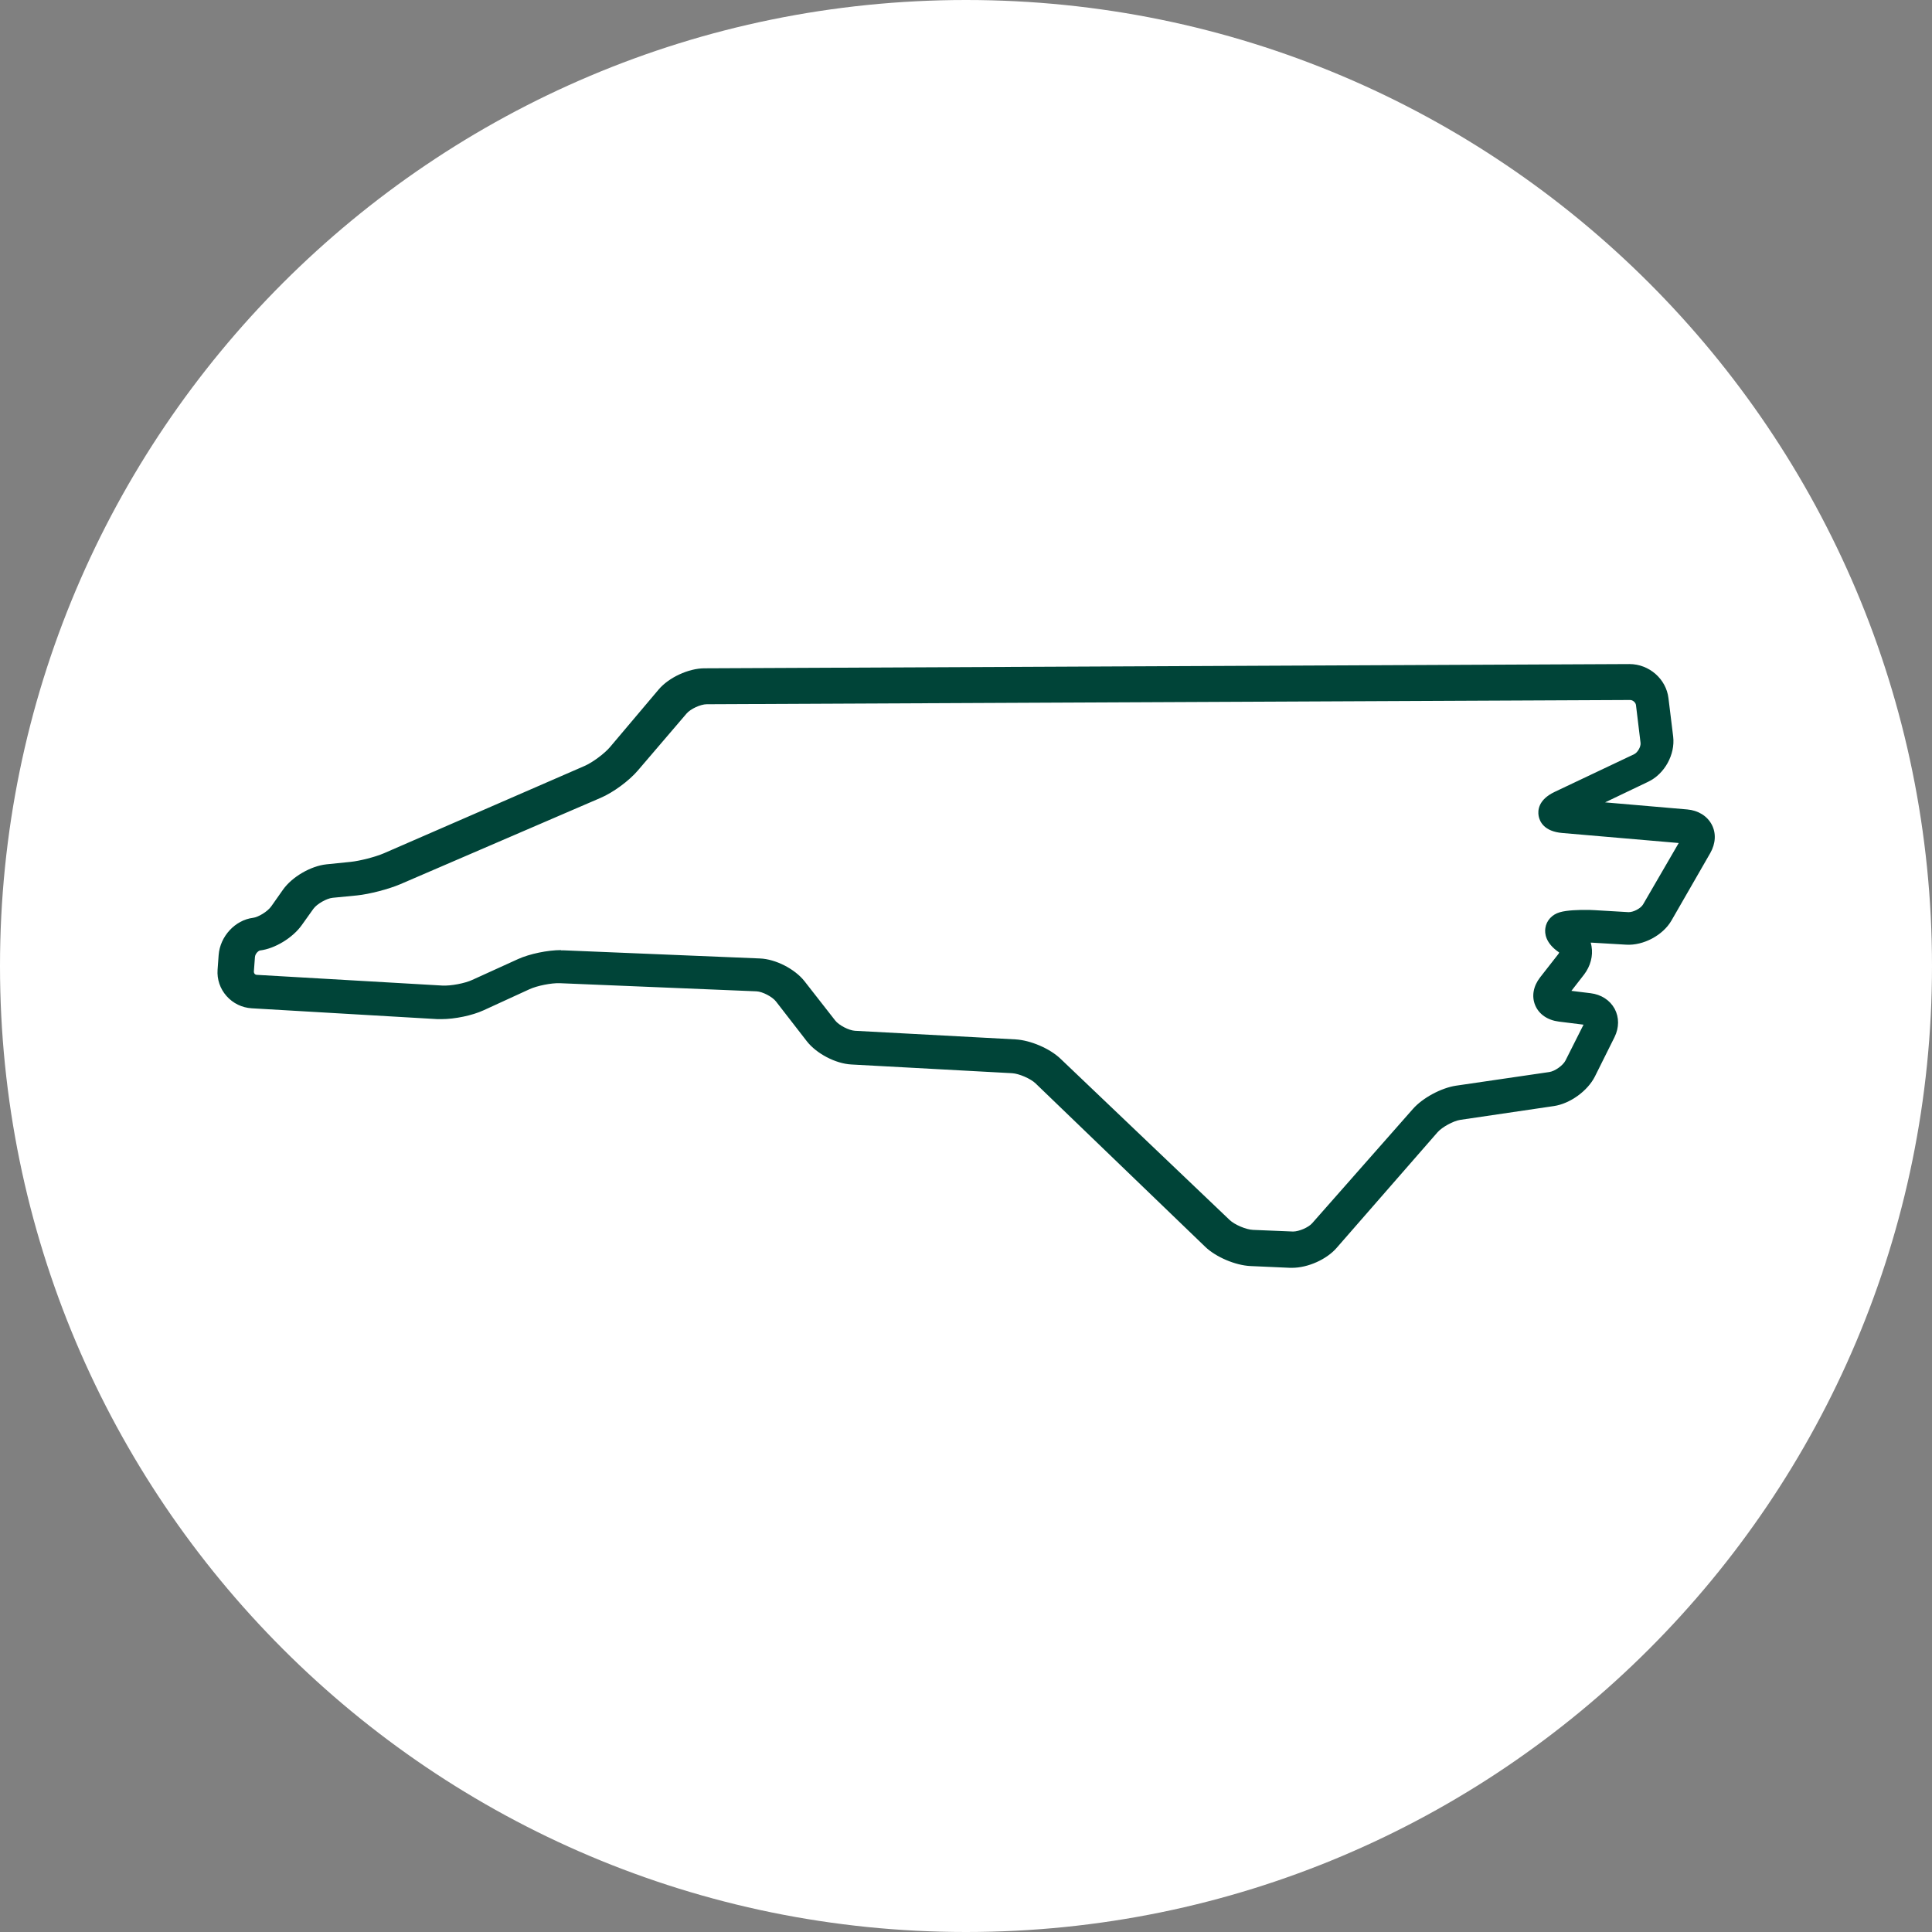
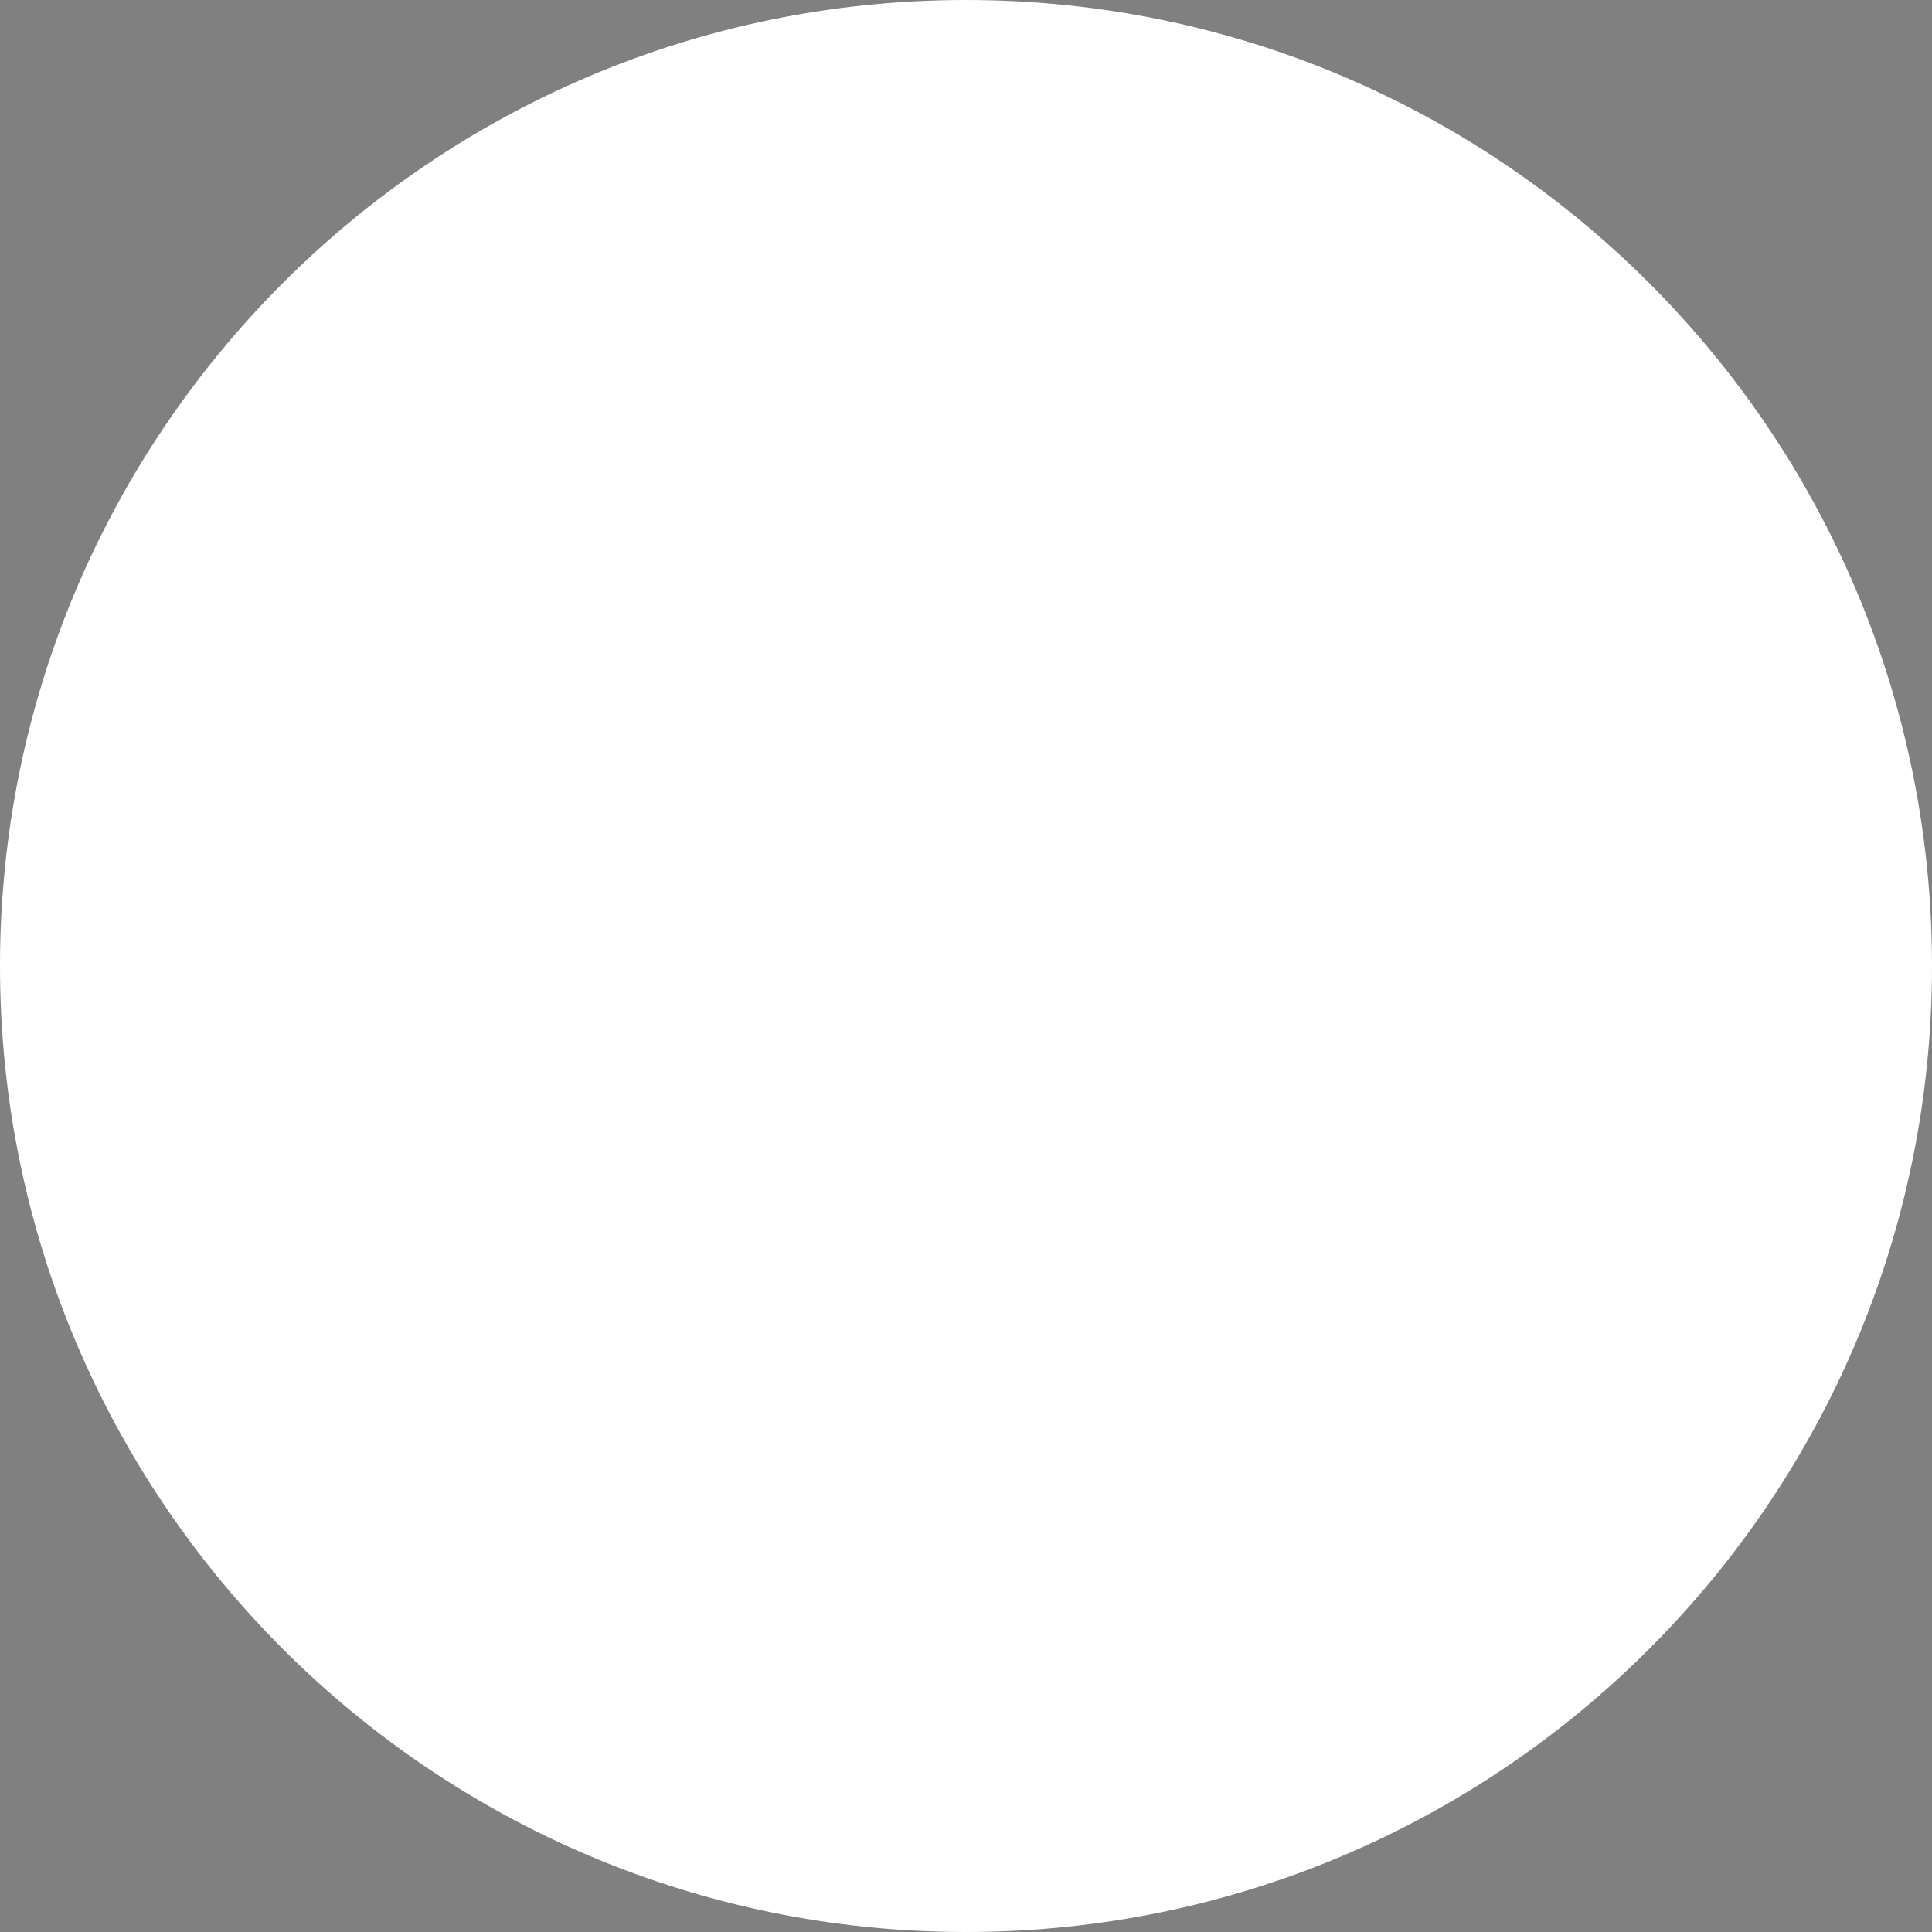
<svg xmlns="http://www.w3.org/2000/svg" width="164" height="164" viewBox="0 0 164 164" fill="none">
  <rect x="0" y="0" width="164" height="164" fill="#808080" stroke="none" />
  <path d="M0 82C0 127.287 36.713 164 82 164C127.287 164 164 127.287 164 82C164 36.713 127.287 0 82 0C36.713 0 0 36.713 0 82Z" fill="white" />
-   <path fill-rule="evenodd" clip-rule="evenodd" d="M109.66 107.62C109.61 107.62 109.55 107.62 109.5 107.62L106.14 107.47C104.87 107.41 103.21 106.71 102.3 105.83L87.91 91.97C87.49 91.56 86.49 91.13 85.91 91.1L72.27 90.36C70.93 90.29 69.31 89.44 68.49 88.39L65.87 85.01C65.56 84.61 64.72 84.17 64.21 84.15L47.53 83.46C46.8 83.43 45.58 83.68 44.95 83.97L41.05 85.76C40.09 86.2 38.62 86.51 37.47 86.51C37.36 86.51 37.24 86.51 37.14 86.51L21.37 85.59C20.54 85.54 19.78 85.17 19.23 84.55C18.68 83.93 18.41 83.13 18.47 82.31L18.56 81.07C18.68 79.48 19.96 78.1 21.48 77.91C21.9 77.86 22.7 77.4 23.03 76.93L24.03 75.51C24.8 74.43 26.38 73.51 27.71 73.37L29.77 73.16C30.55 73.08 31.87 72.74 32.59 72.43L49.64 65.01C50.3 64.72 51.31 63.97 51.77 63.43L55.91 58.53C56.77 57.51 58.44 56.74 59.78 56.73L138.32 56.37C139.99 56.37 141.44 57.64 141.63 59.27L142.03 62.53C142.21 64.05 141.3 65.7 139.91 66.36L136.25 68.11L143.22 68.71C144.15 68.79 144.91 69.26 145.3 69.99C145.69 70.72 145.64 71.6 145.18 72.41L141.89 78.13C141.17 79.39 139.5 80.28 138.04 80.19L135.15 80.02C135.15 80.02 135.07 80.02 135.03 80.02C135.06 80.12 135.08 80.22 135.1 80.33C135.24 81.14 135.01 82.01 134.47 82.72L133.39 84.11L135.02 84.31C135.92 84.42 136.66 84.9 137.06 85.63C137.45 86.36 137.45 87.23 137.05 88.04L135.39 91.37C134.77 92.61 133.27 93.69 131.9 93.89L123.96 95.06C123.37 95.15 122.42 95.67 122.03 96.11L113.46 105.93C112.61 106.91 111.02 107.62 109.68 107.62H109.66ZM47.61 80.67C47.69 80.67 47.77 80.67 47.85 80.67L64.5 81.36C65.84 81.41 67.47 82.25 68.29 83.29L70.9 86.63C71.21 87.03 72.06 87.47 72.58 87.5L86.2 88.23C87.47 88.3 89.11 89 90.02 89.87L104.38 103.56C104.8 103.96 105.78 104.38 106.37 104.4L109.76 104.54C110.27 104.54 111.08 104.19 111.39 103.83L119.94 94.13C120.77 93.19 122.34 92.35 123.59 92.16L131.52 91C131.99 90.93 132.68 90.44 132.89 90.02L134.42 86.98L132.33 86.72C131.37 86.6 130.64 86.1 130.32 85.34C130 84.58 130.15 83.72 130.73 82.97L132.27 81C132.32 80.94 132.34 80.89 132.35 80.85C131.18 80.06 131.11 79.22 131.18 78.78C131.27 78.15 131.74 77.63 132.4 77.44C133.03 77.25 134.1 77.24 134.53 77.24C134.81 77.24 135.09 77.24 135.36 77.26L138.25 77.43C138.68 77.43 139.28 77.1 139.47 76.78L142.5 71.56L132.62 70.71C131.08 70.58 130.7 69.75 130.61 69.27C130.52 68.79 130.58 67.88 131.97 67.22L138.72 64.02C139.01 63.88 139.3 63.38 139.26 63.06L138.87 59.84C138.84 59.63 138.6 59.42 138.38 59.42L59.99 59.78C59.47 59.78 58.61 60.18 58.28 60.57L54.14 65.41C53.4 66.28 52.04 67.28 50.98 67.73L33.97 75.06C32.98 75.48 31.37 75.9 30.3 76.01L28.24 76.21C27.72 76.26 26.89 76.74 26.6 77.15L25.6 78.55C24.84 79.61 23.33 80.53 22.08 80.68C21.94 80.7 21.66 80.95 21.64 81.25L21.55 82.47C21.55 82.56 21.58 82.62 21.61 82.66C21.64 82.7 21.7 82.74 21.79 82.75L37.54 83.66C38.27 83.7 39.47 83.47 40.09 83.18L43.98 81.41C44.95 80.97 46.49 80.65 47.63 80.65L47.61 80.67Z" fill="#004438" />
</svg>